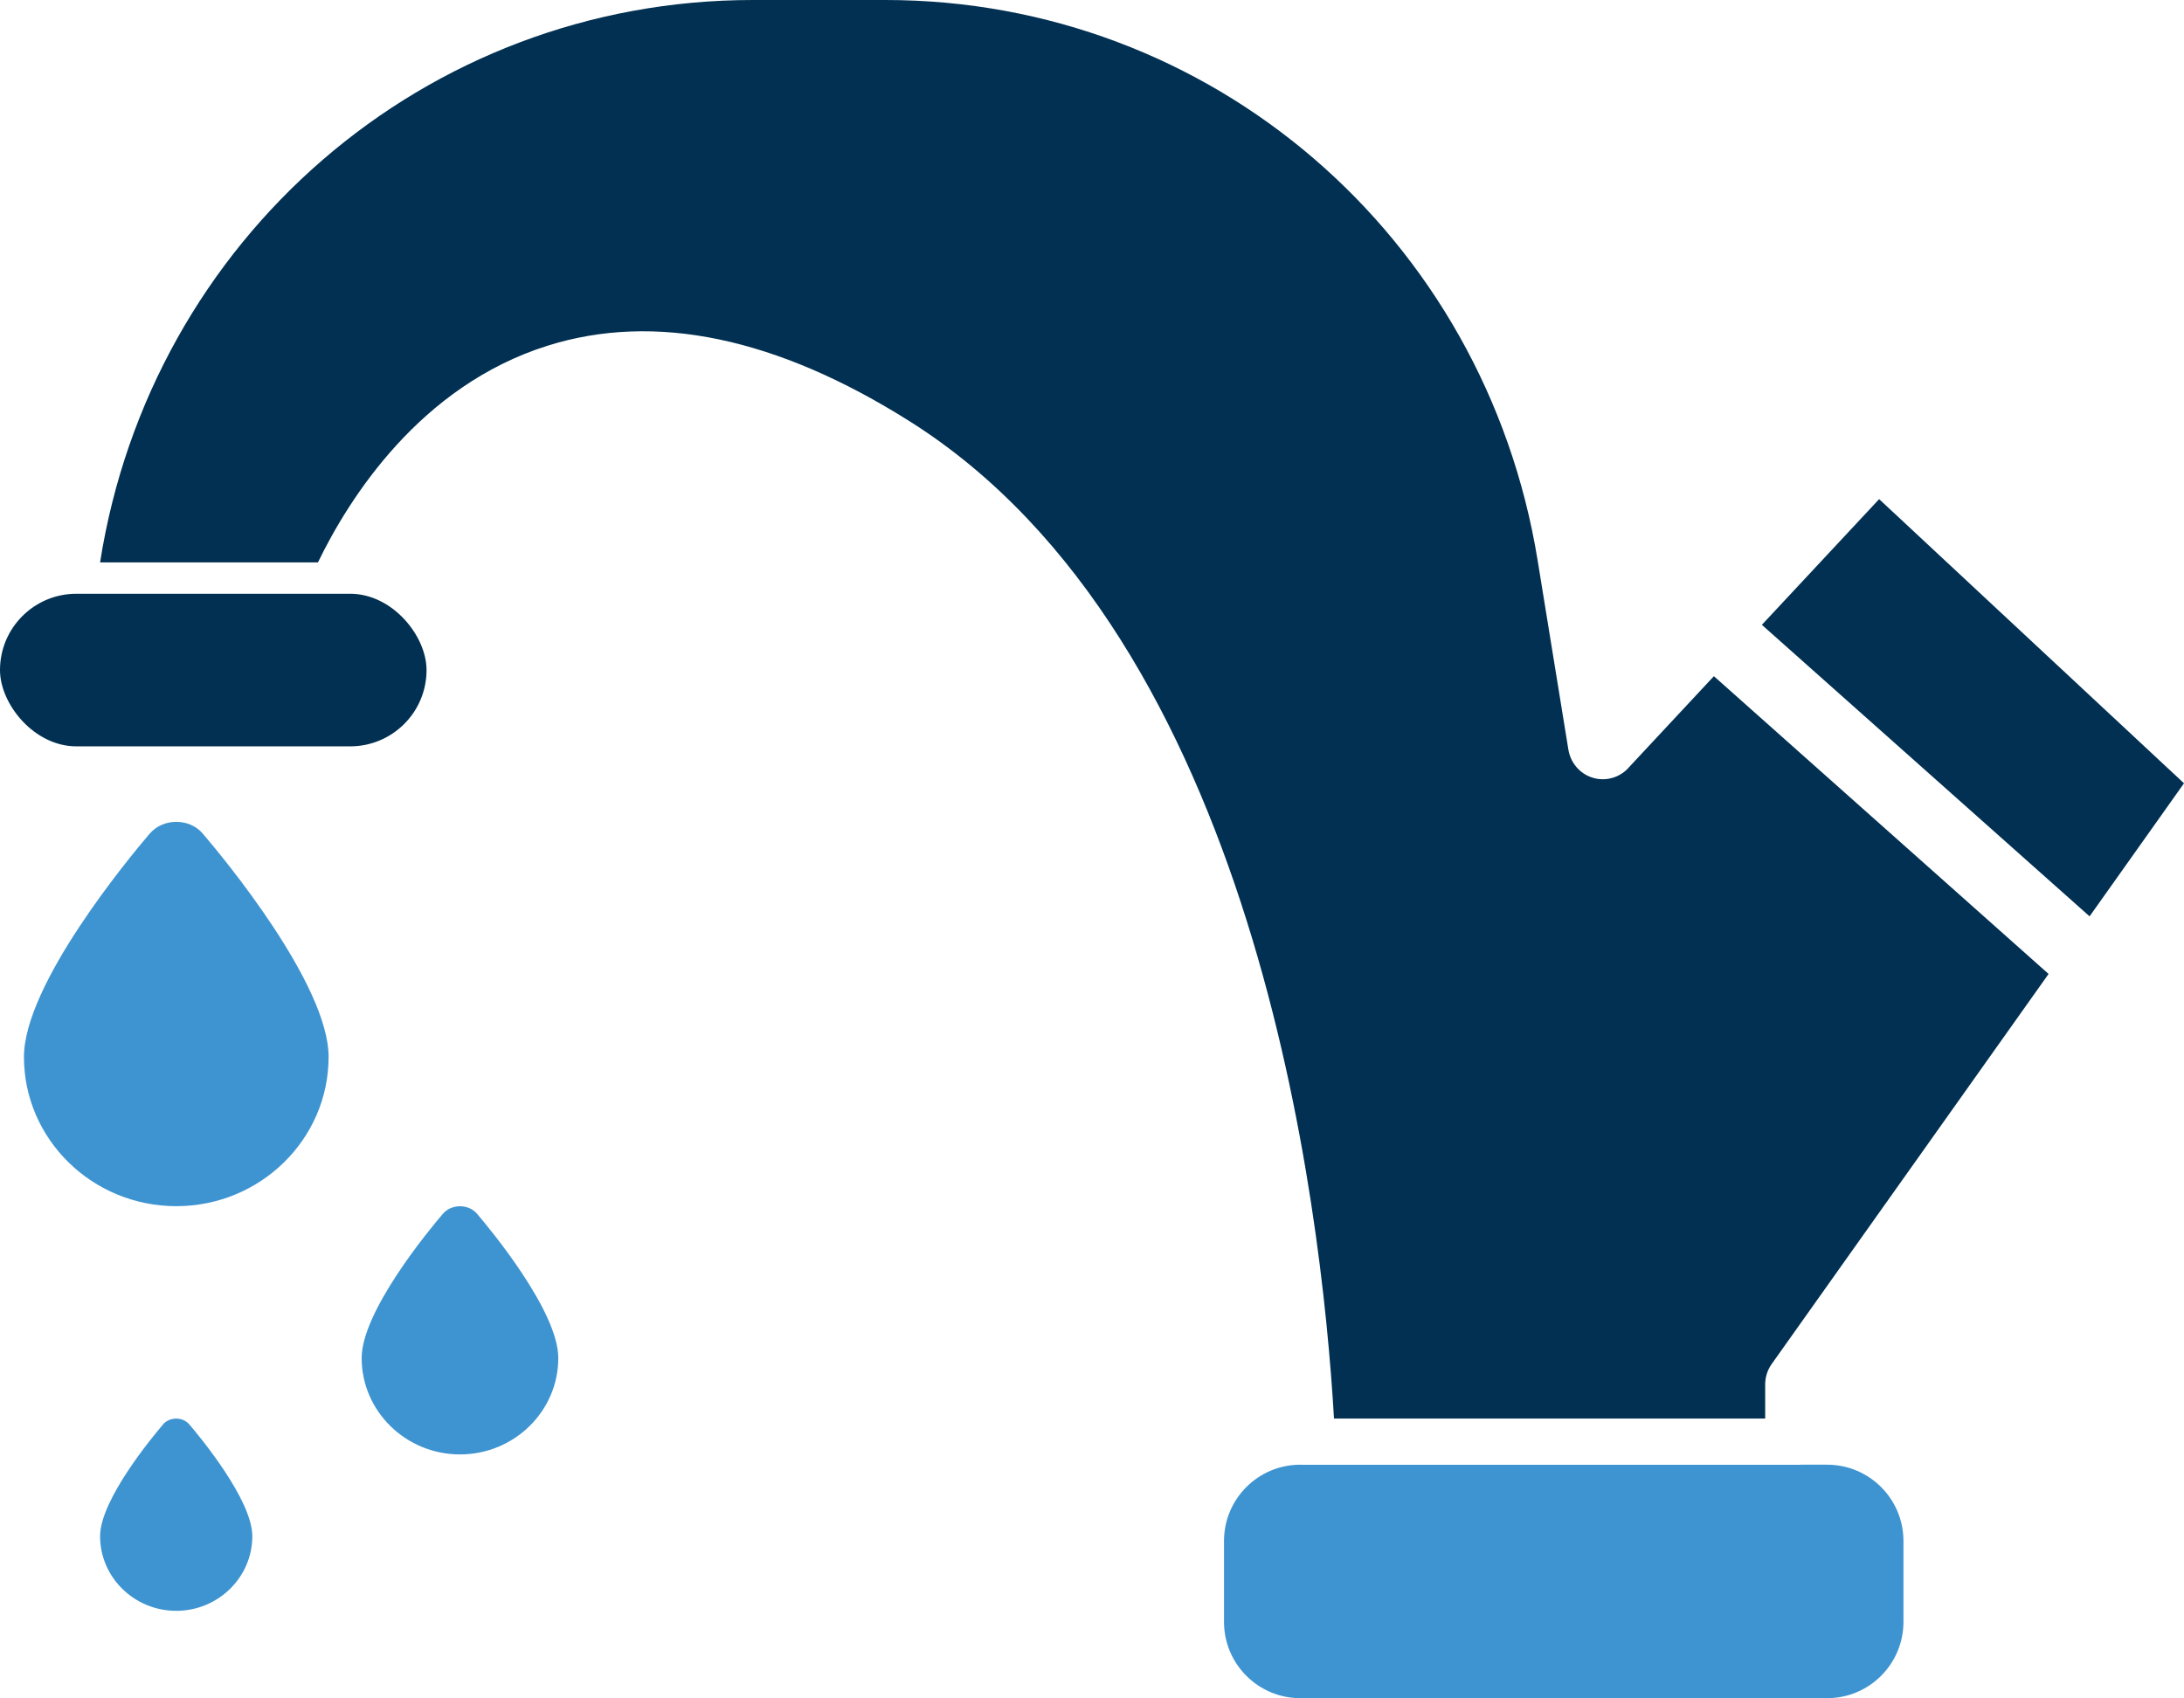
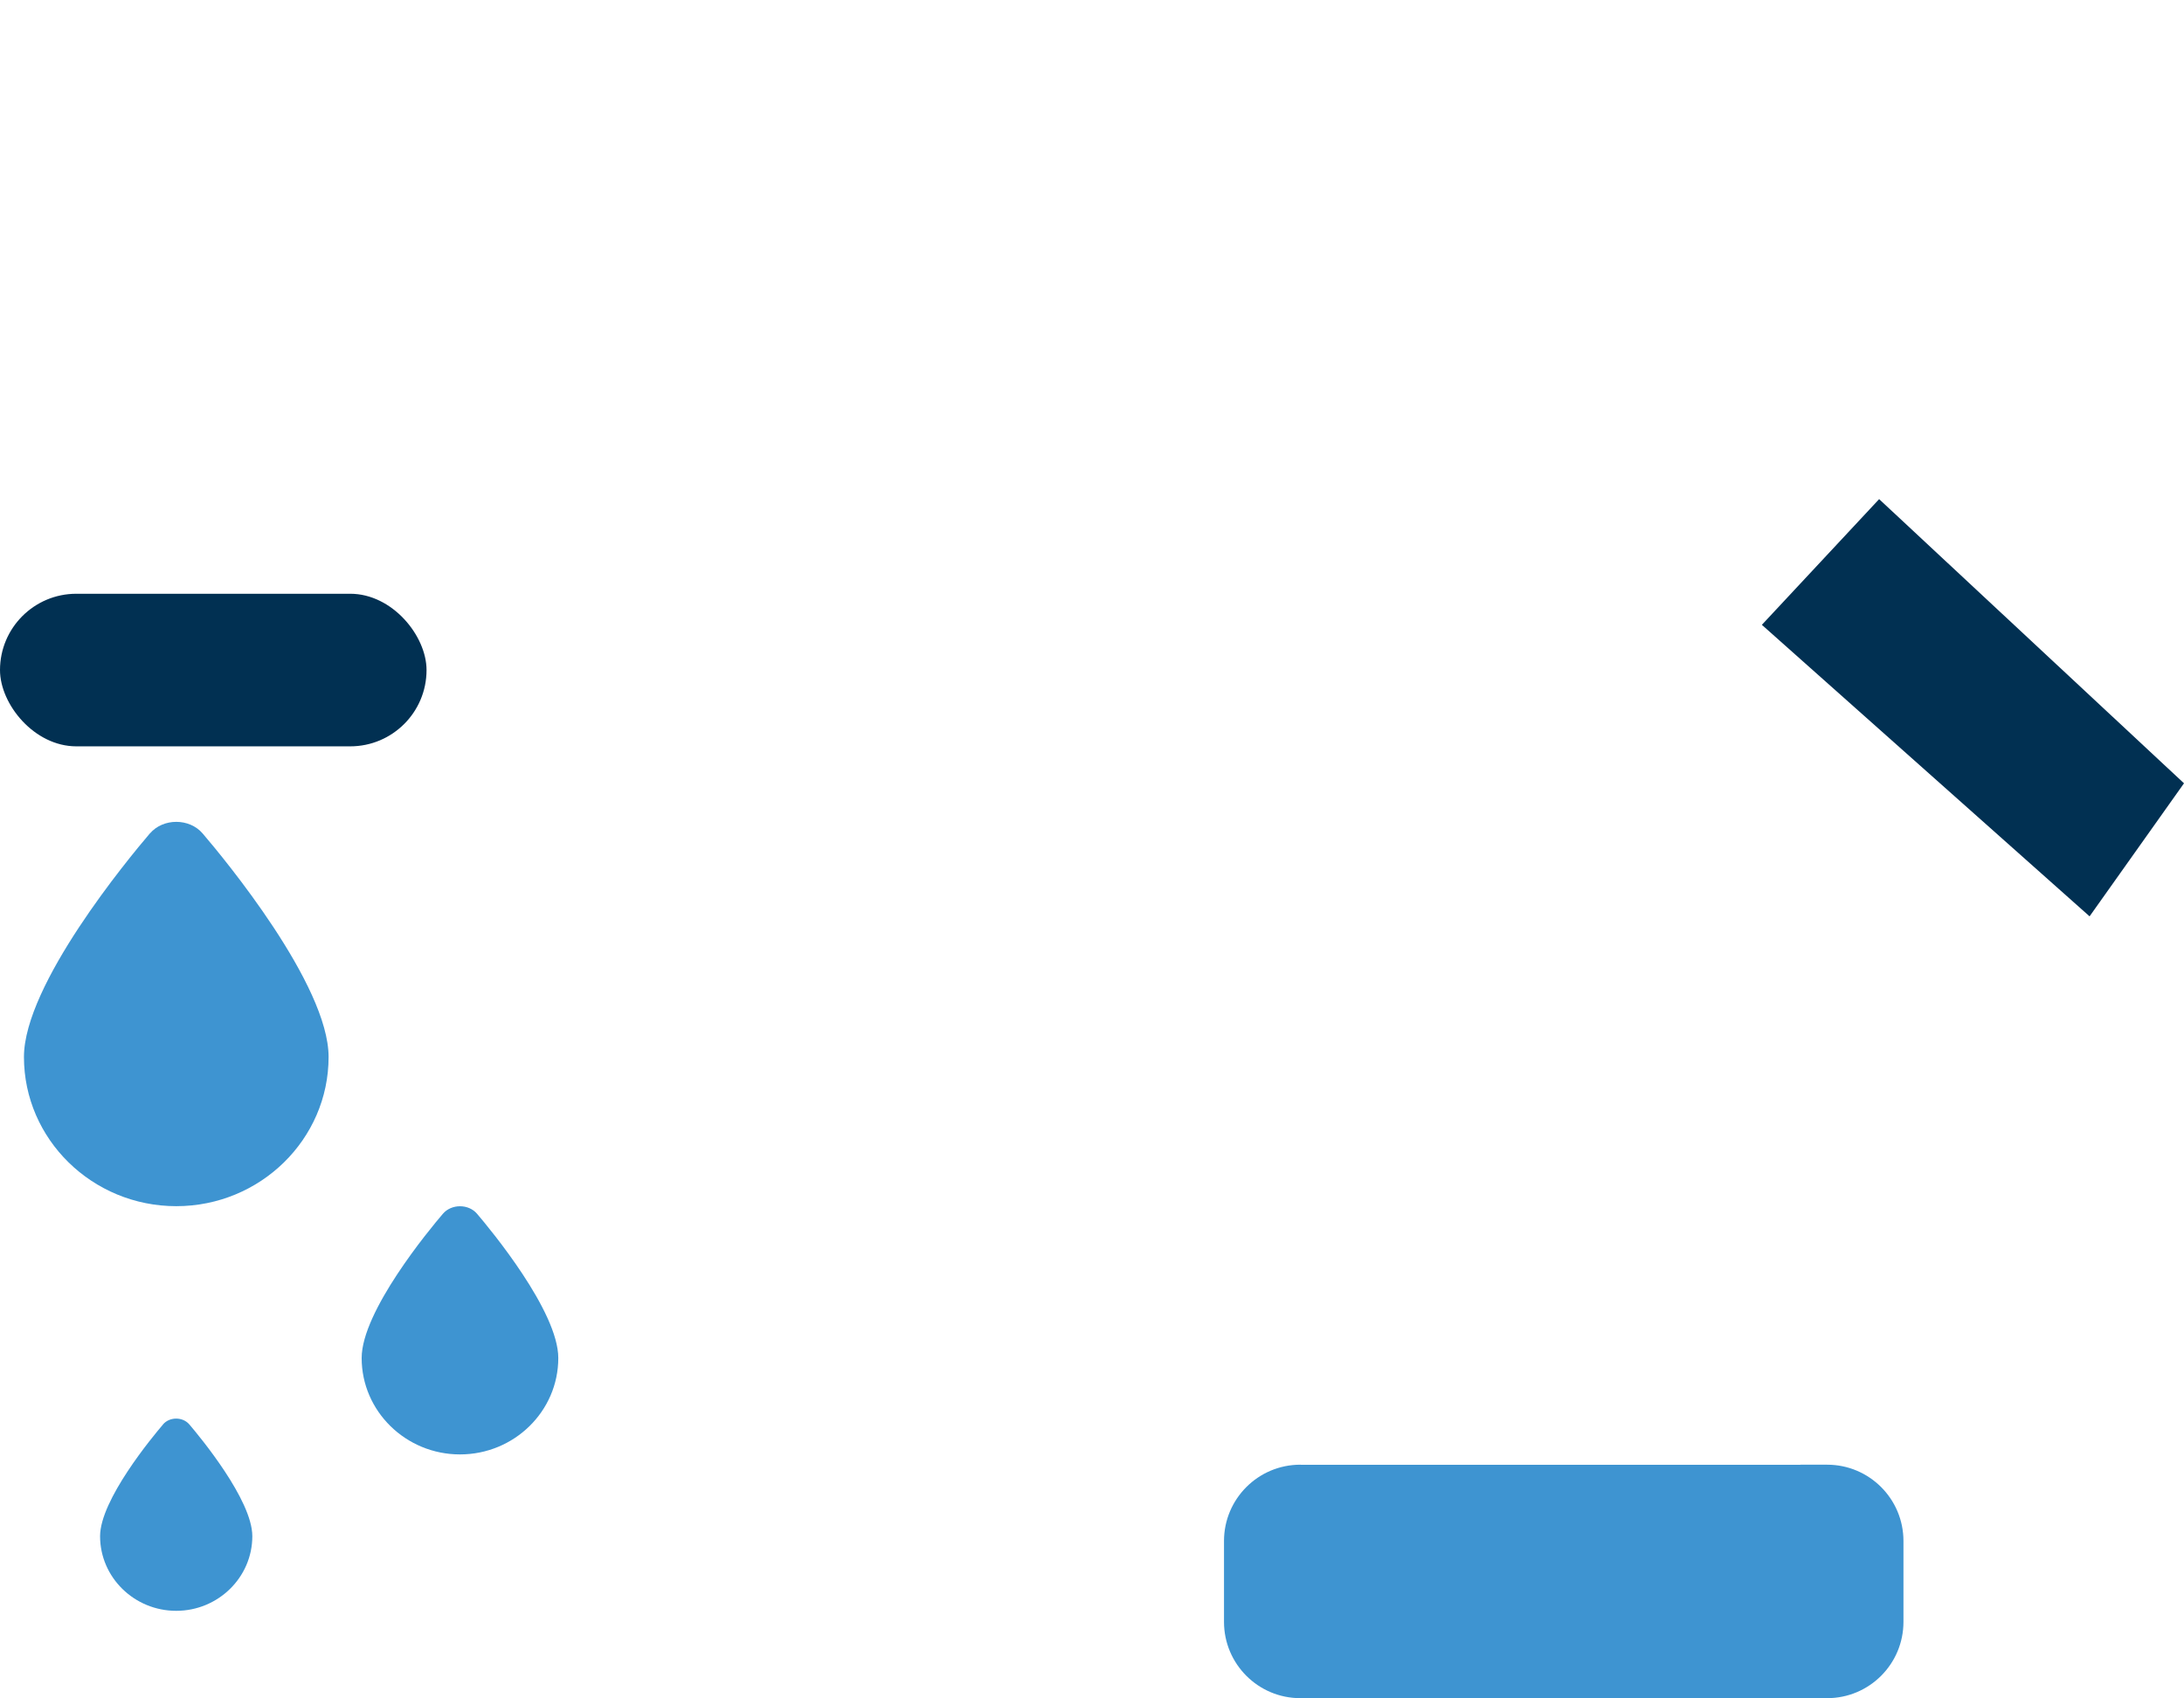
<svg xmlns="http://www.w3.org/2000/svg" id="Layer_2" data-name="Layer 2" viewBox="0 0 297.23 231.16">
  <defs>
    <style>
      .cls-1 {
        fill: #3e94d1;
      }

      .cls-2 {
        fill: #013052;
      }
    </style>
  </defs>
  <g id="Layer_1-2" data-name="Layer 1">
    <g>
      <path class="cls-1" d="M20.39,113.45c-2.86,3.35-17.13,20.56-17.13,30.42,0,11.2,9.3,20.31,20.73,20.31s20.73-9.11,20.73-20.31c0-9.85-14.27-27.07-17.14-30.42-1.8-2.11-5.38-2.11-7.18,0Z" />
      <path class="cls-1" d="M60.28,165.21c-1.85,2.16-11.06,13.28-11.06,19.64,0,7.23,6,13.12,13.38,13.12s13.38-5.88,13.38-13.12c0-6.36-9.22-17.48-11.06-19.64-1.16-1.36-3.47-1.36-4.64,0Z" />
      <path class="cls-1" d="M22.19,193.89c-1.43,1.67-8.57,10.28-8.57,15.21,0,5.6,4.65,10.16,10.36,10.16s10.36-4.56,10.36-10.16c0-4.93-7.14-13.53-8.57-15.21-.9-1.06-2.69-1.06-3.59,0Z" />
      <rect class="cls-2" x="0" y="80.82" width="58.05" height="20.77" rx="10.39" ry="10.39" />
      <path class="cls-1" d="M244.99,199.39s-.05-.01-.07-.01h-67.64s-.02,0-.03,0c-.07,0-.14,0-.2,0-.03,0-.05-.01-.08-.01h0c-5.74,0-10.39,4.65-10.39,10.39v11c0,5.74,4.65,10.39,10.39,10.39h71.69c5.74,0,10.39-4.65,10.39-10.39v-11c0-5.74-4.65-10.39-10.39-10.39h-3.6s-.05.01-.07.01Z" />
-       <path class="cls-2" d="M221.59,104.56c-1.24,1.33-3.12,1.83-4.84,1.3-1.73-.53-3-2.01-3.3-3.81l-4.18-25.73C202.1,32.09,164.76,0,120.49,0h-18.03C57.83,0,20.53,32.55,13.62,76.55h29.65c4.23-8.72,13.87-24.02,31.24-29.49,14.62-4.6,31.21-1.13,49.33,10.31,46.98,29.66,56,106.34,57.71,135.72h58.68v-4.63c0-1.01.31-1.99.89-2.8l37.68-53.09-45.55-40.53-11.67,12.52Z" />
      <polygon class="cls-2" points="239.78 85.05 284.38 124.73 297.23 106.62 255.74 67.94 239.78 85.05" />
    </g>
  </g>
</svg>